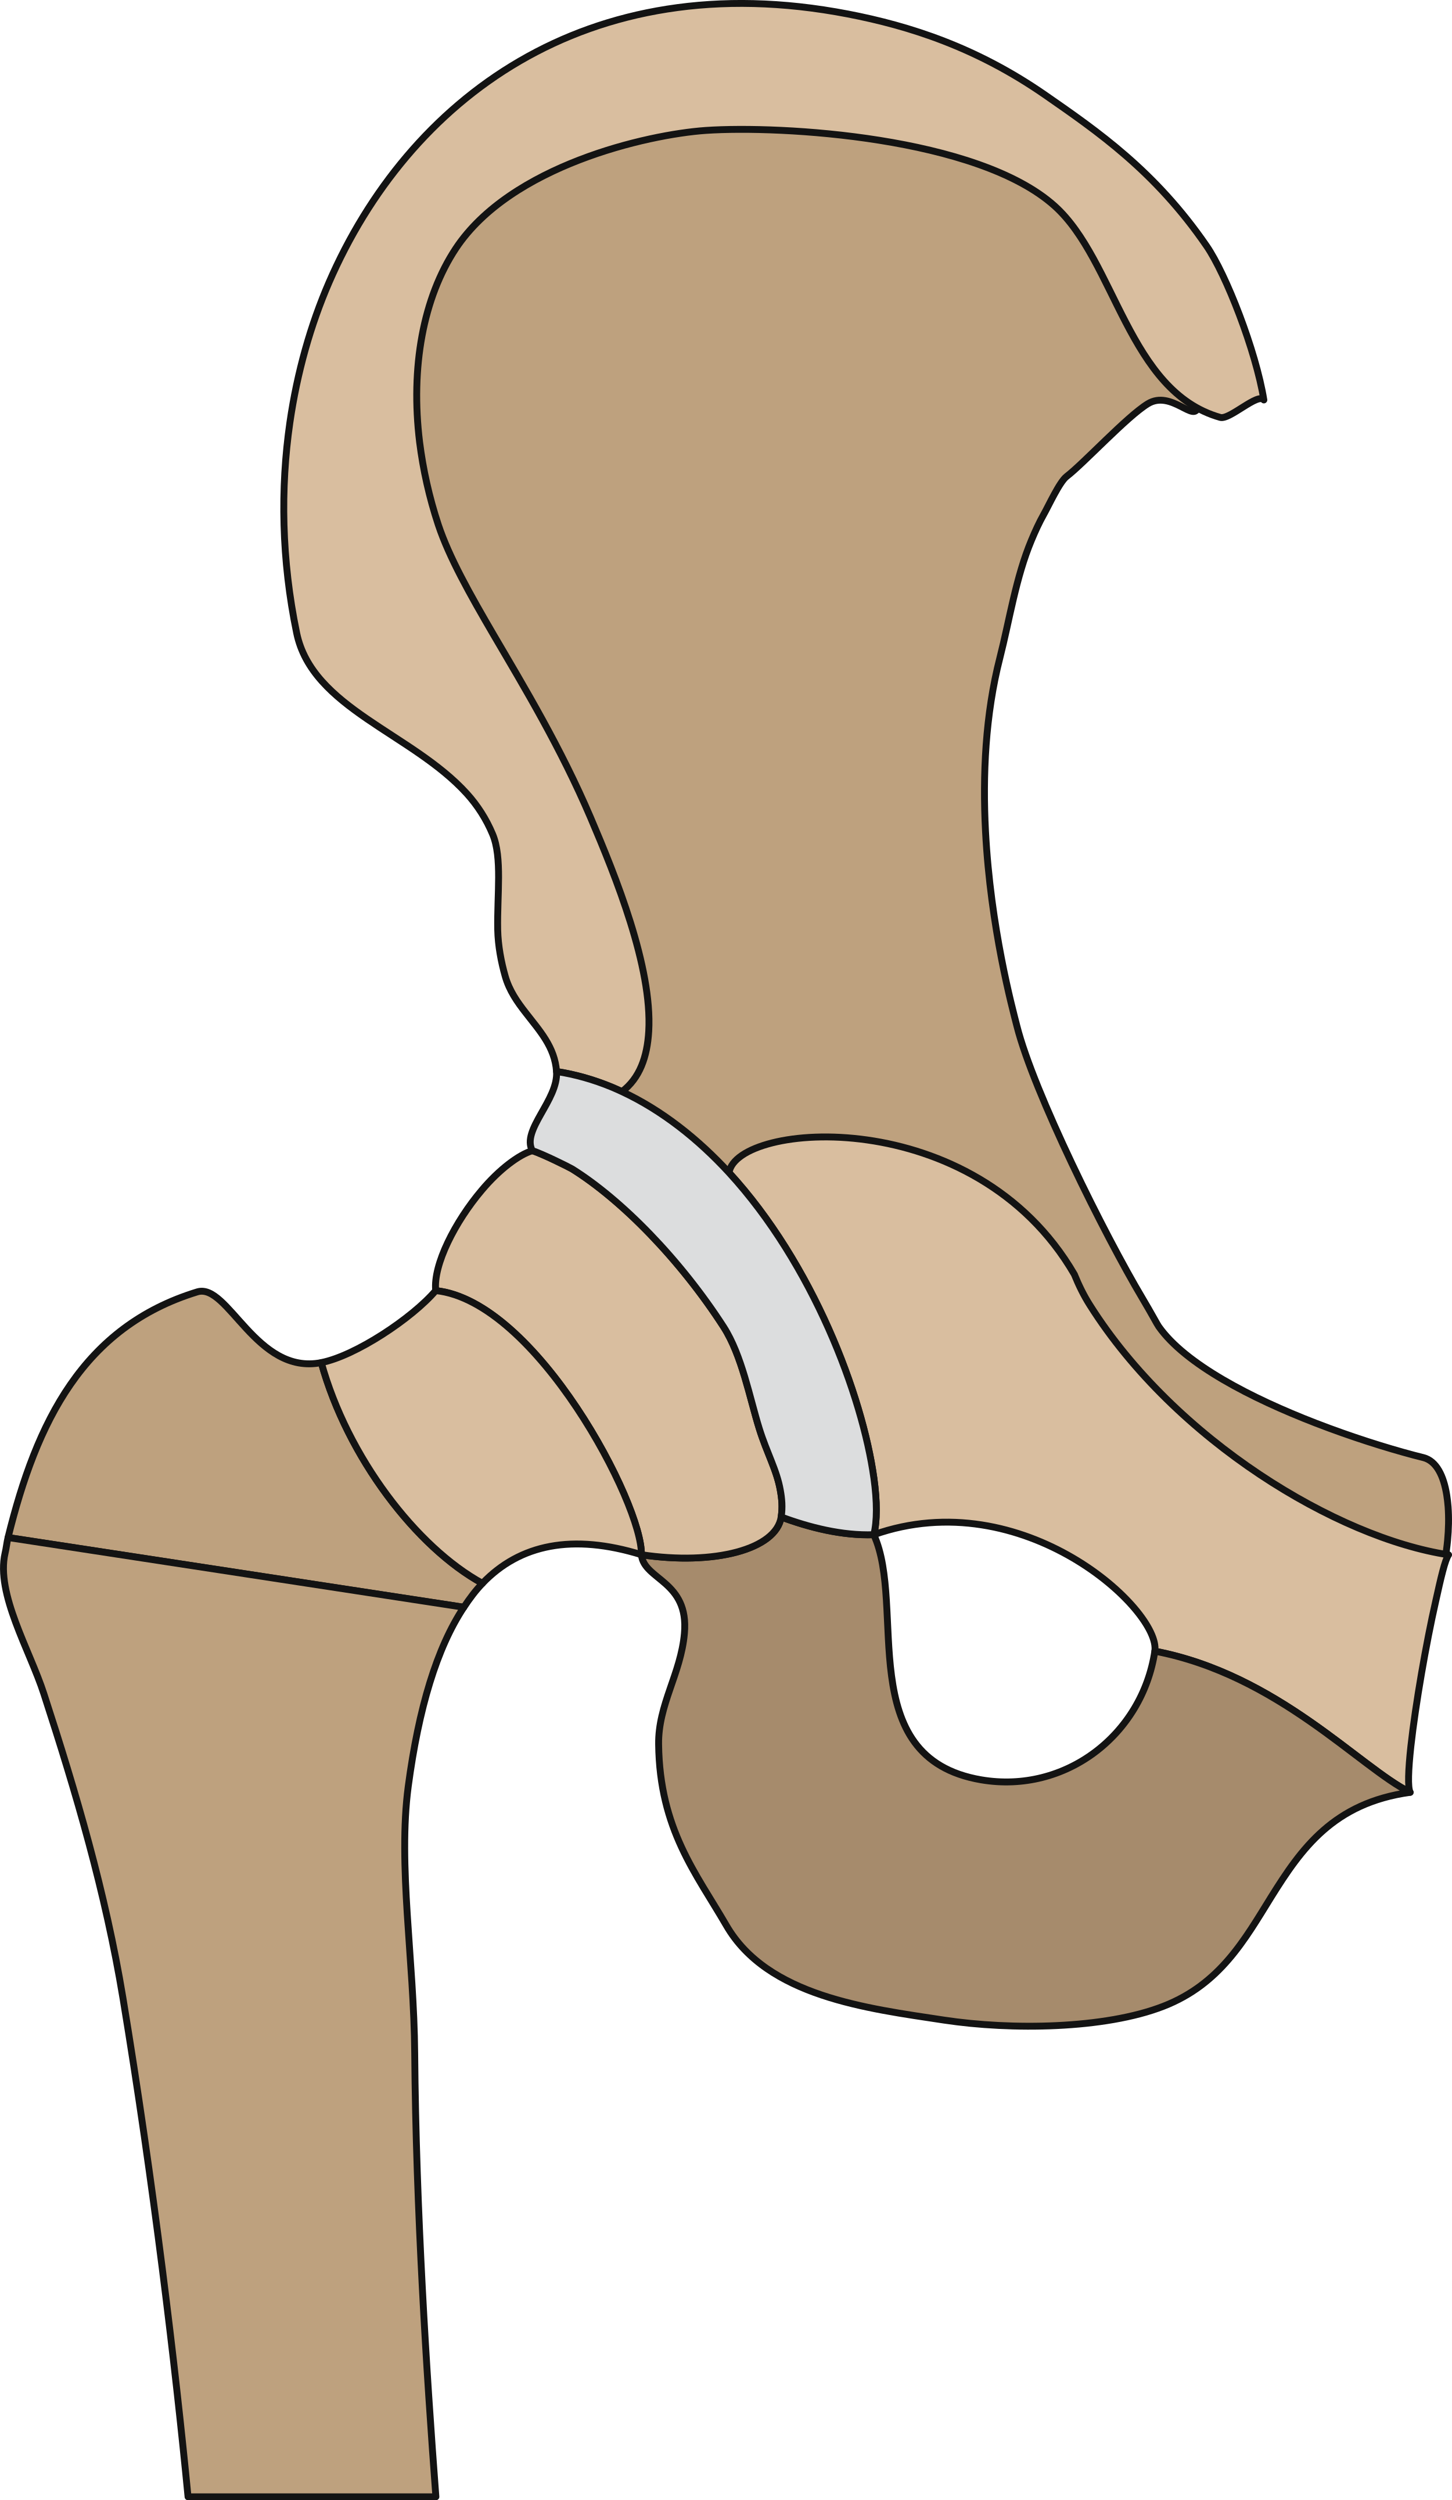
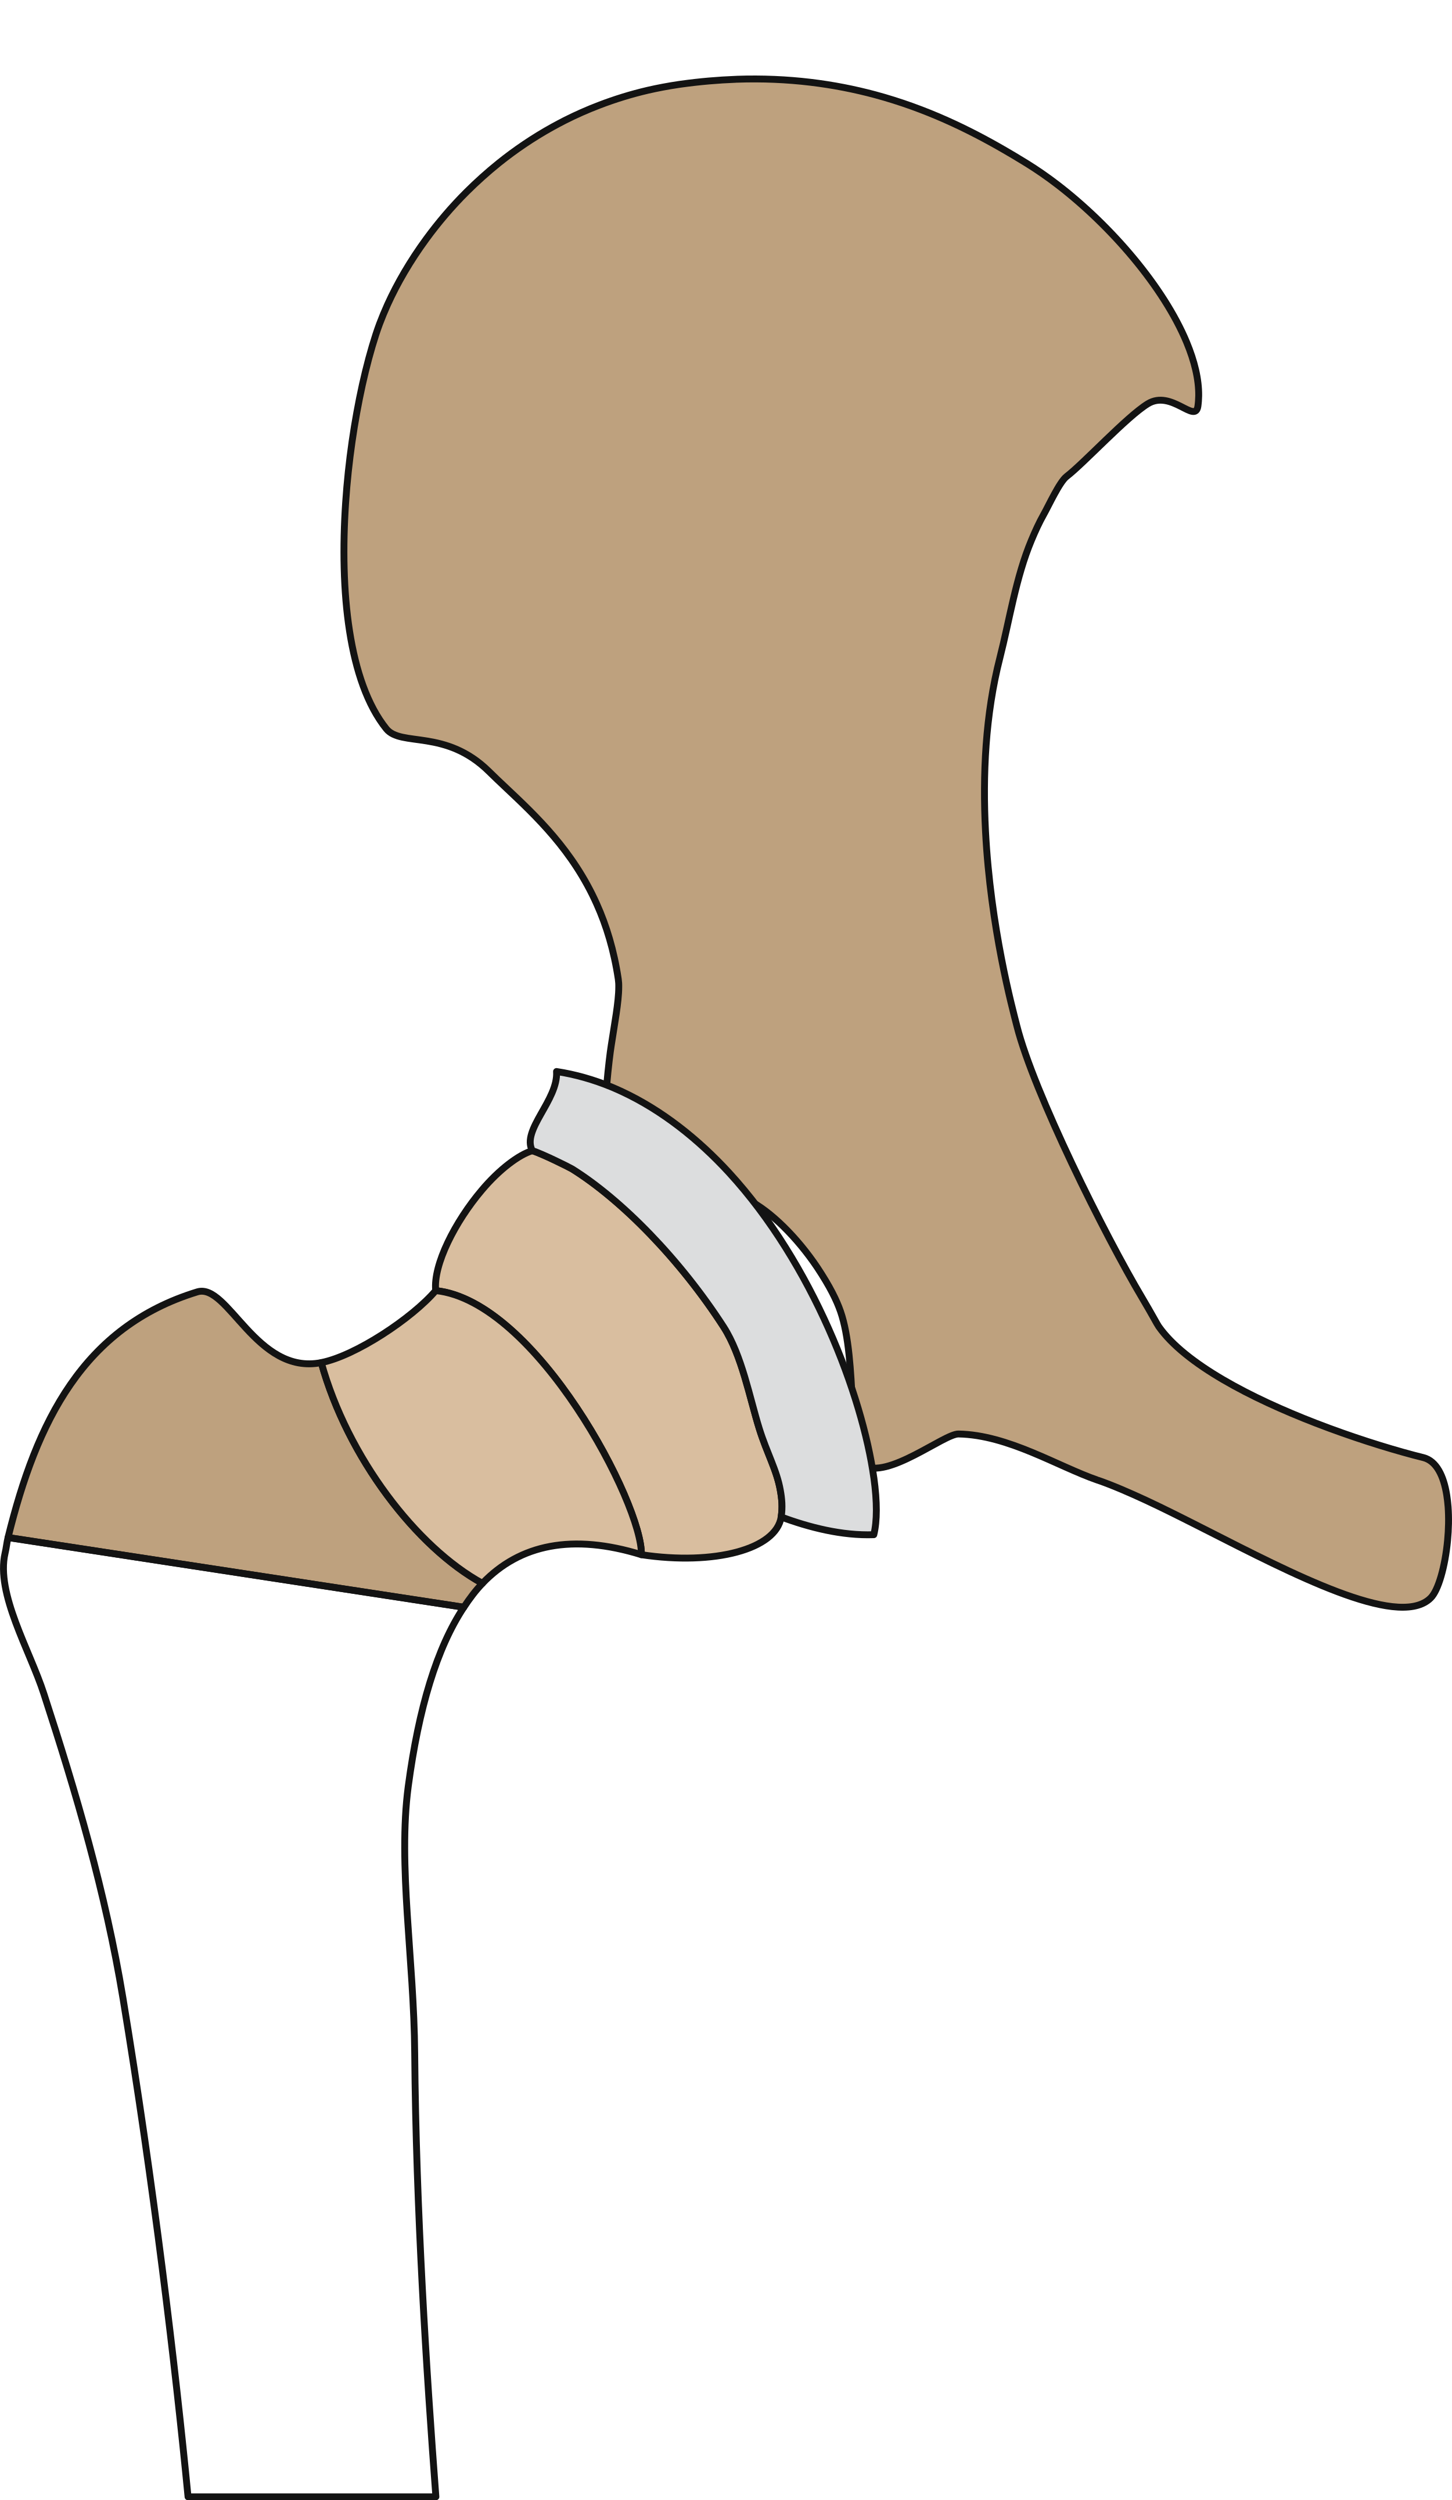
<svg xmlns="http://www.w3.org/2000/svg" xmlns:ns1="http://sodipodi.sourceforge.net/DTD/sodipodi-0.dtd" xmlns:ns2="http://www.inkscape.org/namespaces/inkscape" width="126.383" height="217.603" viewBox="0 0 94.788 163.202" class="displayed_equation" version="1.1" id="svg63" ns1:docname="1.svg">
  <ns1:namedview pagecolor="#ffffff" bordercolor="#666666" borderopacity="1" objecttolerance="10" gridtolerance="10" guidetolerance="10" ns2:pageopacity="0" ns2:pageshadow="2" ns2:window-width="640" ns2:window-height="480" id="namedview65" />
  <defs id="defs23">
    <clipPath id="svg156180152974tikz_00001a">
      <path d="m 38,20 h 72.543 V 121 H 38 Z m 0,0" id="path2" />
    </clipPath>
    <clipPath id="svg156180152974tikz_00001b">
      <path d="m 37,20 h 73.543 V 121 H 37 Z m 0,0" id="path5" />
    </clipPath>
    <clipPath id="svg156180152974tikz_00001c">
      <path d="m 63,89 h 47.543 v 44 H 63 Z m 0,0" id="path8" />
    </clipPath>
    <clipPath id="svg156180152974tikz_00001d">
      <path d="M 15.734,116 H 47 v 62.945 H 15.734 Z m 0,0" id="path11" />
    </clipPath>
    <clipPath id="svg156180152974tikz_00001e">
      <path d="M 15.734,115 H 47 v 63.945 H 15.734 Z m 0,0" id="path14" />
    </clipPath>
    <clipPath id="svg156180152974tikz_00001f">
-       <path d="M 34,15.738 H 99 V 87 H 34 Z m 0,0" id="path17" />
-     </clipPath>
+       </clipPath>
    <clipPath id="svg156180152974tikz_00001g">
      <path d="M 34,15.738 H 99 V 88 H 34 Z m 0,0" id="path20" />
    </clipPath>
  </defs>
  <g clip-path="url(#svg156180152974tikz_00001a)" id="g27" transform="translate(-15.744,-15.741)">
    <path d="m 61.066,93.379 c 1.039,-0.094 1.621,-0.078 2.887,0.402 0.176,0.066 0.363,0.148 0.57,0.25 1.535,0.758 3.277,2.516 4.566,4.434 0.836,1.258 1.27,2.148 1.523,2.879 1.113,3.203 0.465,9.422 1.469,10.039 1.578,0.973 5.297,-2.059 6.234,-2.039 3.242,0.059 6.449,2.102 9.086,3.016 0.012,0.004 0.02,0.008 0.031,0.008 0.949,0.328 2.051,0.809 3.098,1.293 1.188,0.551 2.508,1.219 3.887,1.918 5.719,2.906 12.43,6.398 14.617,4.566 0.035,-0.031 0.07,-0.062 0.102,-0.094 0.504,-0.492 0.945,-2.055 1.105,-3.754 0.07,-0.73 0.086,-1.488 0.035,-2.199 -0.019,-0.262 -0.051,-0.52 -0.09,-0.77 -0.199,-1.246 -0.668,-2.223 -1.52,-2.441 -0.207,-0.051 -0.43,-0.109 -0.656,-0.168 -1.762,-0.469 -4.047,-1.184 -6.379,-2.086 -4.184,-1.617 -8.516,-3.84 -10.25,-6.309 -0.094,-0.129 -0.457,-0.824 -1.066,-1.848 -2.449,-4.113 -7.086,-13.418 -8.188,-17.758 -0.285,-1.125 -1.723,-6.402 -2.051,-12.738 -0.188,-3.617 -0.016,-7.578 0.941,-11.309 0.629,-2.469 1.043,-5.246 2.055,-7.66 0.246,-0.59 0.504,-1.156 0.805,-1.691 0.316,-0.559 1.031,-2.121 1.492,-2.477 1.141,-0.875 3.922,-3.895 5.297,-4.742 1.547,-0.953 3.105,1.34 3.277,0.148 0.031,-0.223 0.047,-0.449 0.051,-0.684 0.012,-1.07 -0.277,-2.258 -0.789,-3.488 C 91.711,34.48 88.293,30.5 84.789,27.805 c -0.672,-0.516 -1.348,-0.984 -2.012,-1.395 -0.082,-0.051 -0.168,-0.102 -0.25,-0.152 -0.395,-0.242 -0.805,-0.488 -1.227,-0.73 -2.336,-1.352 -5.109,-2.707 -8.426,-3.602 -2.648,-0.711 -5.645,-1.129 -9.043,-1.012 -0.02,0 -0.039,0 -0.059,0.004 -1.145,0.043 -2.34,0.145 -3.578,0.316 -0.055,0.008 -0.105,0.016 -0.16,0.023 -0.68,0.102 -1.348,0.227 -1.996,0.375 -1.105,0.258 -2.16,0.586 -3.168,0.973 -0.781,0.297 -1.535,0.633 -2.262,1 -0.27,0.137 -0.535,0.281 -0.801,0.426 -1.262,0.699 -2.43,1.492 -3.5,2.352 -0.742,0.598 -1.441,1.227 -2.094,1.875 -0.992,0.988 -1.871,2.027 -2.641,3.078 -1.051,1.434 -1.895,2.891 -2.527,4.281 -0.195,0.434 -0.371,0.859 -0.527,1.273 -0.086,0.234 -0.168,0.465 -0.242,0.695 -0.316,0.973 -0.613,2.078 -0.879,3.277 -0.512,2.32 -0.91,4.98 -1.09,7.676 -0.391,5.773 0.188,11.703 2.652,14.773 0.965,1.203 3.867,-0.012 6.707,2.789 0.344,0.34 0.711,0.688 1.094,1.047 1.98,1.867 4.375,4.105 5.938,7.602 0.633,1.406 1.125,3.023 1.406,4.898 0.023,0.156 0.035,0.328 0.031,0.52 0,0.992 -0.281,2.43 -0.488,3.805 -0.078,0.484 -0.195,1.457 -0.289,2.508 -0.086,0.941 0.094,2.129 0.387,3.207 0.289,1.07 2.105,3.617 2.473,4.129 0.191,0.258 1.777,-0.395 2.848,-0.438 z m 0,0" fill="#bea17e" id="path25" />
  </g>
  <g clip-path="url(#svg156180152974tikz_00001b)" id="g31" transform="translate(-15.744,-15.741)">
    <path d="m 610.664,1013.011 c 10.391,0.938 16.211,0.781 28.867,-4.023 1.758,-0.664 3.633,-1.484 5.703,-2.5 15.352,-7.578 32.773,-25.156 45.664,-44.336 8.359,-12.578 12.695,-21.484 15.234,-28.789 11.133,-32.031 4.648,-94.219 14.688,-100.391 15.781,-9.727 52.969,20.586 62.344,20.391 32.422,-0.586 64.492,-21.016 90.859,-30.156 0.117,-0.039 0.195,-0.078 0.312,-0.078 9.492,-3.281 20.508,-8.086 30.977,-12.93 11.875,-5.508 25.078,-12.188 38.867,-19.18 57.188,-29.062 124.297,-63.984 146.172,-45.664 0.351,0.312 0.703,0.625 1.016,0.938 5.039,4.922 9.453,20.547 11.055,37.539 0.703,7.305 0.859,14.883 0.351,21.992 -0.195,2.617 -0.508,5.195 -0.898,7.695 -1.992,12.461 -6.68,22.227 -15.195,24.414 -2.07,0.508 -4.297,1.094 -6.562,1.68 -17.617,4.688 -40.469,11.836 -63.789,20.859 -41.836,16.172 -85.156,38.398 -102.5,63.086 -0.938,1.289 -4.57,8.242 -10.664,18.477 -24.492,41.133 -70.859,134.18 -81.875,177.578 -2.852,11.25 -17.227,64.023 -20.508,127.383 -1.875,36.172 -0.156,75.781 9.414,113.086 6.289,24.688 10.43,52.461 20.547,76.602 2.461,5.899 5.039,11.562 8.047,16.914 3.164,5.586 10.312,21.211 14.922,24.766 11.406,8.75 39.219,38.945 52.969,47.422 15.469,9.531 31.055,-13.399 32.773,-1.484 0.312,2.227 0.469,4.492 0.508,6.836 0.117,10.703 -2.773,22.578 -7.891,34.883 -14.961,35.977 -49.141,75.781 -84.18,102.734 -6.719,5.156 -13.477,9.844 -20.117,13.945 -0.82,0.508 -1.68,1.016 -2.5,1.524 -3.945,2.422 -8.047,4.883 -12.266,7.305 -23.359,13.516 -51.094,27.07 -84.258,36.016 -26.484,7.109 -56.445,11.289 -90.43,10.117 -0.195,0 -0.391,0 -0.586,-0.039 -11.445,-0.43 -23.398,-1.445 -35.781,-3.164 -0.547,-0.078 -1.055,-0.156 -1.602,-0.234 -6.797,-1.016 -13.477,-2.266 -19.961,-3.75 -11.055,-2.578 -21.602,-5.859 -31.68,-9.727 -7.812,-2.969 -15.352,-6.328 -22.617,-10 -2.695,-1.367 -5.352,-2.812 -8.008,-4.258 -12.617,-6.992 -24.297,-14.922 -35,-23.516 -7.422,-5.977 -14.414,-12.266 -20.938,-18.75 -9.922,-9.883 -18.711,-20.273 -26.406,-30.781 -10.508,-14.336 -18.945,-28.906 -25.273,-42.812 -1.953,-4.336 -3.711,-8.594 -5.273,-12.734 -0.859,-2.344 -1.68,-4.649 -2.422,-6.953 -3.164,-9.726 -6.133,-20.781 -8.789,-32.773 -5.117,-23.203 -9.102,-49.805 -10.898,-76.758 -3.906,-57.734 1.875,-117.031 26.523,-147.734 9.648,-12.031 38.672,0.117 67.07,-27.891 3.438,-3.398 7.109,-6.875 10.938,-10.469 19.805,-18.672 43.75,-41.055 59.375,-76.016 6.328,-14.062 11.25,-30.234 14.062,-48.984 0.234,-1.562 0.352,-3.281 0.312,-5.195 0,-9.922 -2.812,-24.297 -4.883,-38.047 -0.781,-4.844 -1.953,-14.57 -2.891,-25.078 -0.859,-9.414 0.938,-21.289 3.867,-32.07 2.891,-10.703 21.055,-36.172 24.727,-41.289 1.914,-2.578 17.773,3.945 28.477,4.375 z m 0,0" transform="matrix(0.1,0,0,-0.1,0,194.68)" fill="none" stroke-width="4.489" stroke-linecap="round" stroke-linejoin="round" stroke="#131313" stroke-miterlimit="10" id="path29" />
  </g>
  <g clip-path="url(#svg156180152974tikz_00001c)" id="g35" transform="translate(-15.744,-15.741)">
-     <path d="m 727.852,787.62 c 2.188,8.828 2.227,21.367 0.039,37.148 -7.461,53.672 -39.766,139.531 -94.531,199.18 5.039,33.281 160.234,45.781 225.43,-66.406 0.117,-0.078 0.117,-0.156 0.078,-0.195 2.852,-6.992 6.133,-13.711 10.117,-19.961 55.781,-88.281 161.523,-151.875 234.102,-162.891 -2.383,-3.398 -5.039,-15.078 -8.398,-30.234 -6.25,-27.5 -13.164,-67.266 -16.211,-94.688 -1.68,-15.469 -2.148,-26.953 -0.469,-30.117 -32.617,16.016 -86.367,76.836 -166.68,92.148 4.023,26.68 -86.016,110.508 -183.477,76.016 z m 0,0" transform="matrix(0.1,0,0,-0.1,0,194.68)" fill="#d9be9f" stroke-width="4.489" stroke-linecap="round" stroke-linejoin="round" stroke="#131313" stroke-miterlimit="10" id="path33" />
-   </g>
+     </g>
  <path d="m 12.881,84.326 c 2.008,-0.609 3.836,5.457 8.094,4.617 1.711,6.191 6.227,12.066 10.52,14.41 -0.441,0.457 -0.836,0.984 -1.215,1.559 L 0.525,100.361 C 2.385,92.802 5.424,86.607 12.881,84.326 Z m 0,0" fill="#bea17e" stroke-width="0.449" stroke-linecap="round" stroke-linejoin="round" stroke="#131313" stroke-miterlimit="10" id="path37" />
  <g clip-path="url(#svg156180152974tikz_00001d)" id="g41" transform="translate(-15.744,-15.741)">
-     <path d="m 23.77,146.16 c 2.008,12.16 3.43,24.117 4.25,32.559 h 16.18 c -0.613,-8.141 -1.297,-18.77 -1.383,-28.938 -0.047,-6.172 -1.109,-12.258 -0.422,-17.434 0.684,-5.117 1.867,-9.039 3.629,-11.695 l -29.754,-4.551 c -0.086,0.344 -0.109,0.676 -0.195,1.027 -0.609,2.652 1.613,6.324 2.535,9.18 2.102,6.461 4.016,12.93 5.16,19.852 z m 0,0" fill="#bea17e" id="path39" />
-   </g>
+     </g>
  <g clip-path="url(#svg156180152974tikz_00001e)" id="g45" transform="translate(-15.744,-15.741)">
    <path d="m 237.695,485.198 c 20.078,-121.602 34.297,-241.172 42.5,-325.586 h 161.797 c -6.133,81.406 -12.969,187.695 -13.828,289.375 -0.469,61.719 -11.094,122.578 -4.219,174.336 6.836,51.172 18.672,90.391 36.289,116.953 l -297.539,45.508 c -0.859,-3.438 -1.094,-6.758 -1.953,-10.273 -6.094,-26.523 16.133,-63.242 25.352,-91.797 21.016,-64.609 40.156,-129.297 51.602,-198.516 z m 0,0" transform="matrix(0.1,0,0,-0.1,0,194.68)" fill="none" stroke-width="4.489" stroke-linecap="round" stroke-linejoin="round" stroke="#131313" stroke-miterlimit="10" id="path43" />
  </g>
-   <path d="m 50.994,99.021 c 1.805,0.672 3.969,1.234 6.047,1.156 2.156,4.672 -1.402,14.566 7.012,16 5.477,0.93 10.508,-2.91 11.336,-8.398 8.031,1.531 13.406,7.613 16.668,9.215 -5.012,0.691 -7.105,3.676 -9.074,6.832 -1.723,2.777 -3.332,5.691 -7.027,7.129 -3.844,1.5 -9.953,1.566 -14.328,0.906 -5.016,-0.762 -11.527,-1.535 -14.215,-6.184 -1.961,-3.383 -4.348,-6.27 -4.418,-11.816 -0.035,-2.598 1.449,-4.598 1.684,-7.238 0.312,-3.449 -2.648,-3.477 -2.809,-5.141 4.766,0.719 8.805,-0.355 9.125,-2.461 z m 0,0" fill="#a68b6c" stroke-width="0.449" stroke-linecap="round" stroke-linejoin="round" stroke="#131313" stroke-miterlimit="10" id="path47" />
  <path d="m 41.869,101.482 c 0.098,-3.246 -6.855,-16.559 -13.426,-17.238 -0.172,-1.699 1.277,-4.512 3.004,-6.551 1.137,-1.355 2.441,-2.332 3.305,-2.582 0.641,0.195 2.418,1.082 2.598,1.191 3.238,2.02 7.055,5.922 9.887,10.309 1.195,1.859 1.695,4.609 2.328,6.641 0.496,1.594 1.148,2.715 1.375,4.027 0.098,0.535 0.156,1.098 0.055,1.742 -0.32,2.105 -4.359,3.18 -9.125,2.461 z m 0,0" fill="#d9be9f" stroke-width="0.449" stroke-linecap="round" stroke-linejoin="round" stroke="#131313" stroke-miterlimit="10" id="path49" />
  <path d="m 28.443,84.243 c 6.57,0.68 13.523,13.992 13.426,17.238 -4.48,-1.383 -7.926,-0.688 -10.375,1.871 -4.293,-2.344 -8.809,-8.219 -10.52,-14.41 2.242,-0.441 5.953,-2.914 7.469,-4.699 z m 0,0" fill="#d9be9f" stroke-width="0.449" stroke-linecap="round" stroke-linejoin="round" stroke="#131313" stroke-miterlimit="10" id="path51" />
  <g clip-path="url(#svg156180152974tikz_00001f)" id="g55" transform="translate(-15.744,-15.741)">
    <path d="M 94.512,31.797 C 91.133,26.883 87.379,24.309 83.973,21.941 79.492,18.836 75.152,17.438 71.105,16.656 53.973,13.352 42.371,22.312 37.223,34.176 c -1.199,2.77 -2.078,5.855 -2.555,9.145 -0.621,4.301 -0.547,8.957 0.441,13.734 1.016,4.926 7.523,6.535 11.109,10.488 0.699,0.773 1.27,1.66 1.684,2.652 0.641,1.531 0.289,3.945 0.332,6.227 0.023,1.07 0.23,2.125 0.488,3.035 0.266,0.941 0.793,1.691 1.344,2.395 0.906,1.176 1.898,2.234 2.008,3.832 1.23,0.188 2.422,0.531 3.574,1.004 0.23,0.098 0.469,0.199 0.699,0.309 1.156,-0.875 1.648,-2.266 1.746,-3.938 0.242,-4.203 -2.172,-10.141 -3.801,-13.961 -1.953,-4.57 -4.312,-8.48 -6.301,-11.875 -1.586,-2.715 -2.926,-5.102 -3.633,-7.219 -0.598,-1.805 -1,-3.629 -1.223,-5.402 -0.598,-4.879 0.23,-9.426 2.367,-12.648 3.582,-5.395 12.465,-7.43 16.316,-7.699 4.906,-0.332 17.742,0.41 22.773,4.934 3.98,3.578 4.809,12.105 10.812,13.801 0.613,0.168 2.461,-1.637 2.844,-1.141 -0.52,-3.219 -2.477,-8.219 -3.738,-10.051 z m 0,0" fill="#d9be9f" id="path53" />
  </g>
  <g clip-path="url(#svg156180152974tikz_00001g)" id="g59" transform="translate(-15.744,-15.741)">
-     <path d="m 945.117,1628.831 c -33.789,49.141 -71.328,74.883 -105.391,98.555 -44.805,31.055 -88.203,45.039 -128.672,52.852 -171.328,33.047 -287.344,-56.562 -338.828,-175.195 -11.992,-27.695 -20.781,-58.555 -25.547,-91.445 -6.211,-43.008 -5.469,-89.57 4.414,-137.344 10.156,-49.258 75.234,-65.352 111.094,-104.883 6.992,-7.734 12.695,-16.602 16.836,-26.523 6.406,-15.312 2.891,-39.453 3.32,-62.266 0.234,-10.703 2.305,-21.25 4.883,-30.352 2.656,-9.414 7.93,-16.914 13.438,-23.945 9.062,-11.758 18.984,-22.344 20.078,-38.32 12.305,-1.875 24.219,-5.312 35.742,-10.039 2.305,-0.977 4.688,-1.992 6.992,-3.086 11.562,8.75 16.484,22.656 17.461,39.375 2.422,42.031 -21.719,101.406 -38.008,139.609 -19.531,45.703 -43.125,84.805 -63.008,118.75 -15.859,27.148 -29.258,51.016 -36.328,72.188 -5.977,18.047 -10,36.289 -12.227,54.023 -5.977,48.789 2.305,94.258 23.672,126.484 35.82,53.945 124.648,74.297 163.164,76.992 49.062,3.32 177.422,-4.101 227.734,-49.336 39.805,-35.781 48.086,-121.055 108.125,-138.008 6.133,-1.68 24.609,16.367 28.438,11.406 -5.195,32.188 -24.766,82.188 -37.383,100.508 z m 0,0" transform="matrix(0.1,0,0,-0.1,0,194.68)" fill="none" stroke-width="4.489" stroke-linecap="round" stroke-linejoin="round" stroke="#131313" stroke-miterlimit="10" id="path57" />
-   </g>
+     </g>
  <path d="m 57.045,96.462 c -0.746,-5.367 -3.977,-13.953 -9.453,-19.918 -2.008,-2.184 -4.367,-4.066 -6.988,-5.289 -0.23,-0.109 -0.469,-0.211 -0.699,-0.309 -1.152,-0.473 -2.344,-0.816 -3.574,-1.004 0.125,1.855 -2.32,3.828 -1.578,5.168 0.641,0.195 2.418,1.082 2.598,1.191 3.238,2.02 7.055,5.922 9.887,10.309 1.195,1.859 1.695,4.609 2.328,6.641 0.496,1.594 1.148,2.715 1.375,4.027 0.098,0.535 0.156,1.098 0.055,1.742 1.805,0.672 3.969,1.234 6.047,1.156 0.219,-0.883 0.223,-2.137 0.004,-3.715 z m 0,0" fill="#dcddde" stroke-width="0.449" stroke-linecap="round" stroke-linejoin="round" stroke="#131313" stroke-miterlimit="10" id="path61" />
</svg>